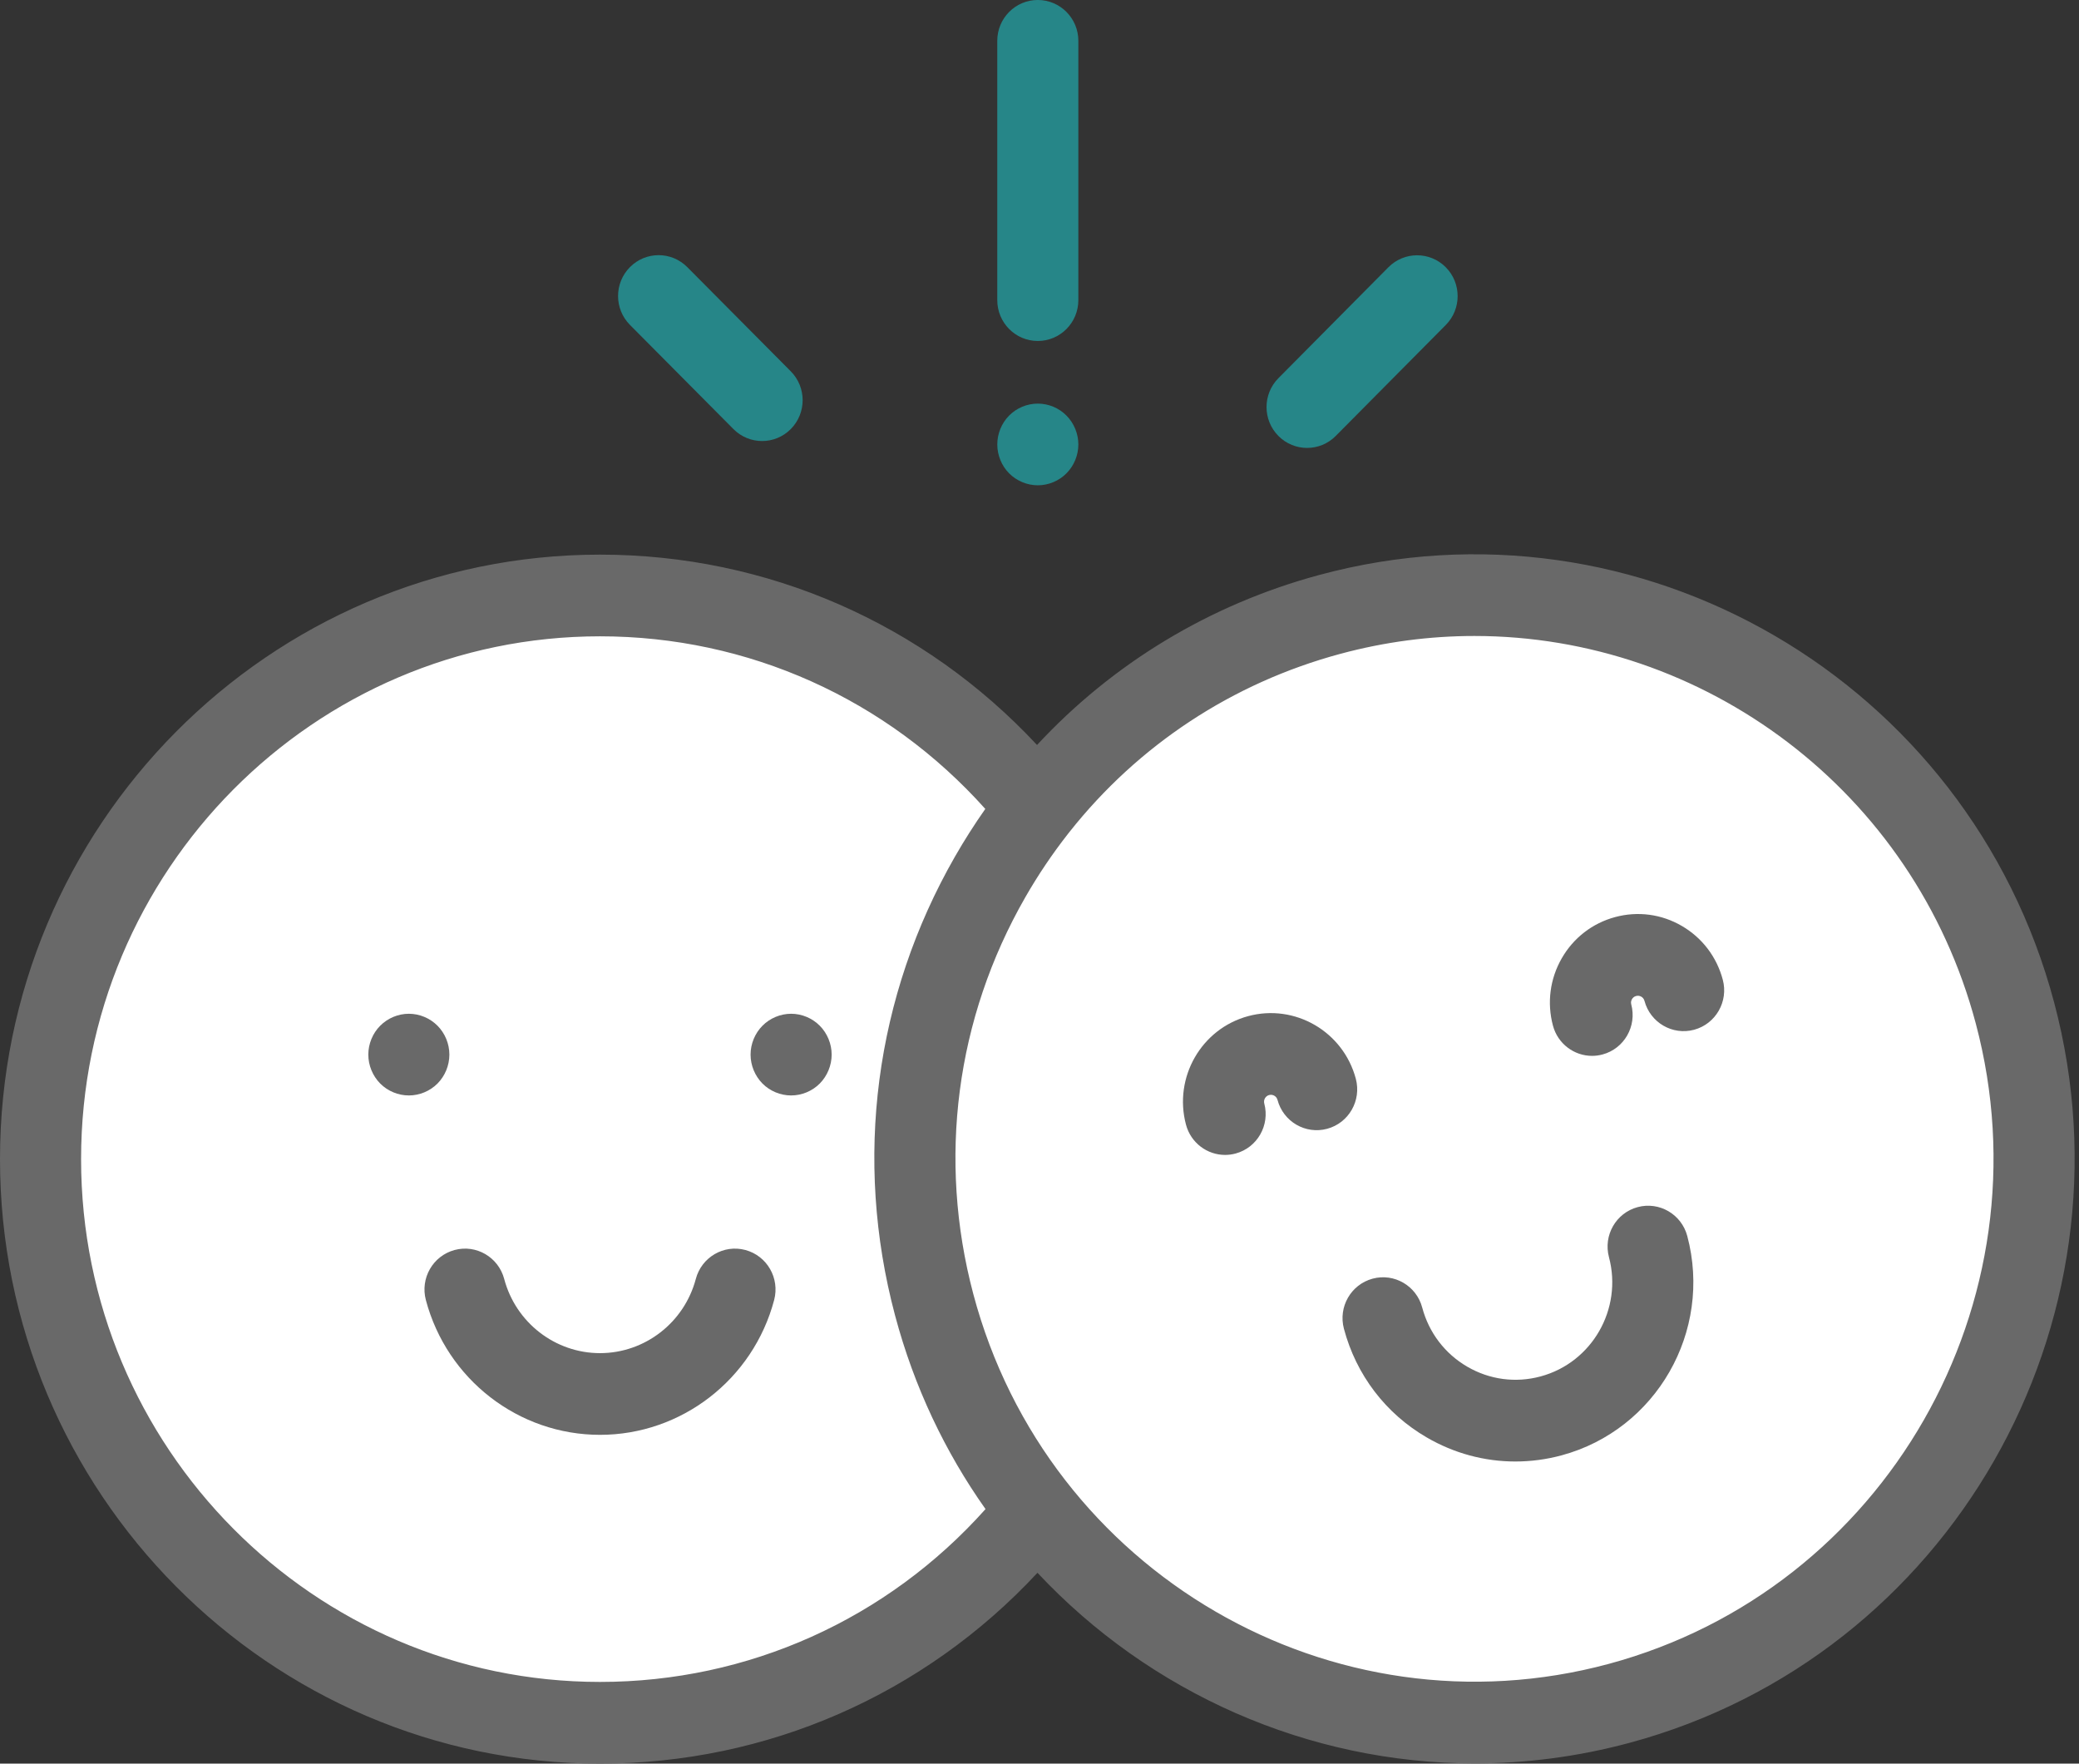
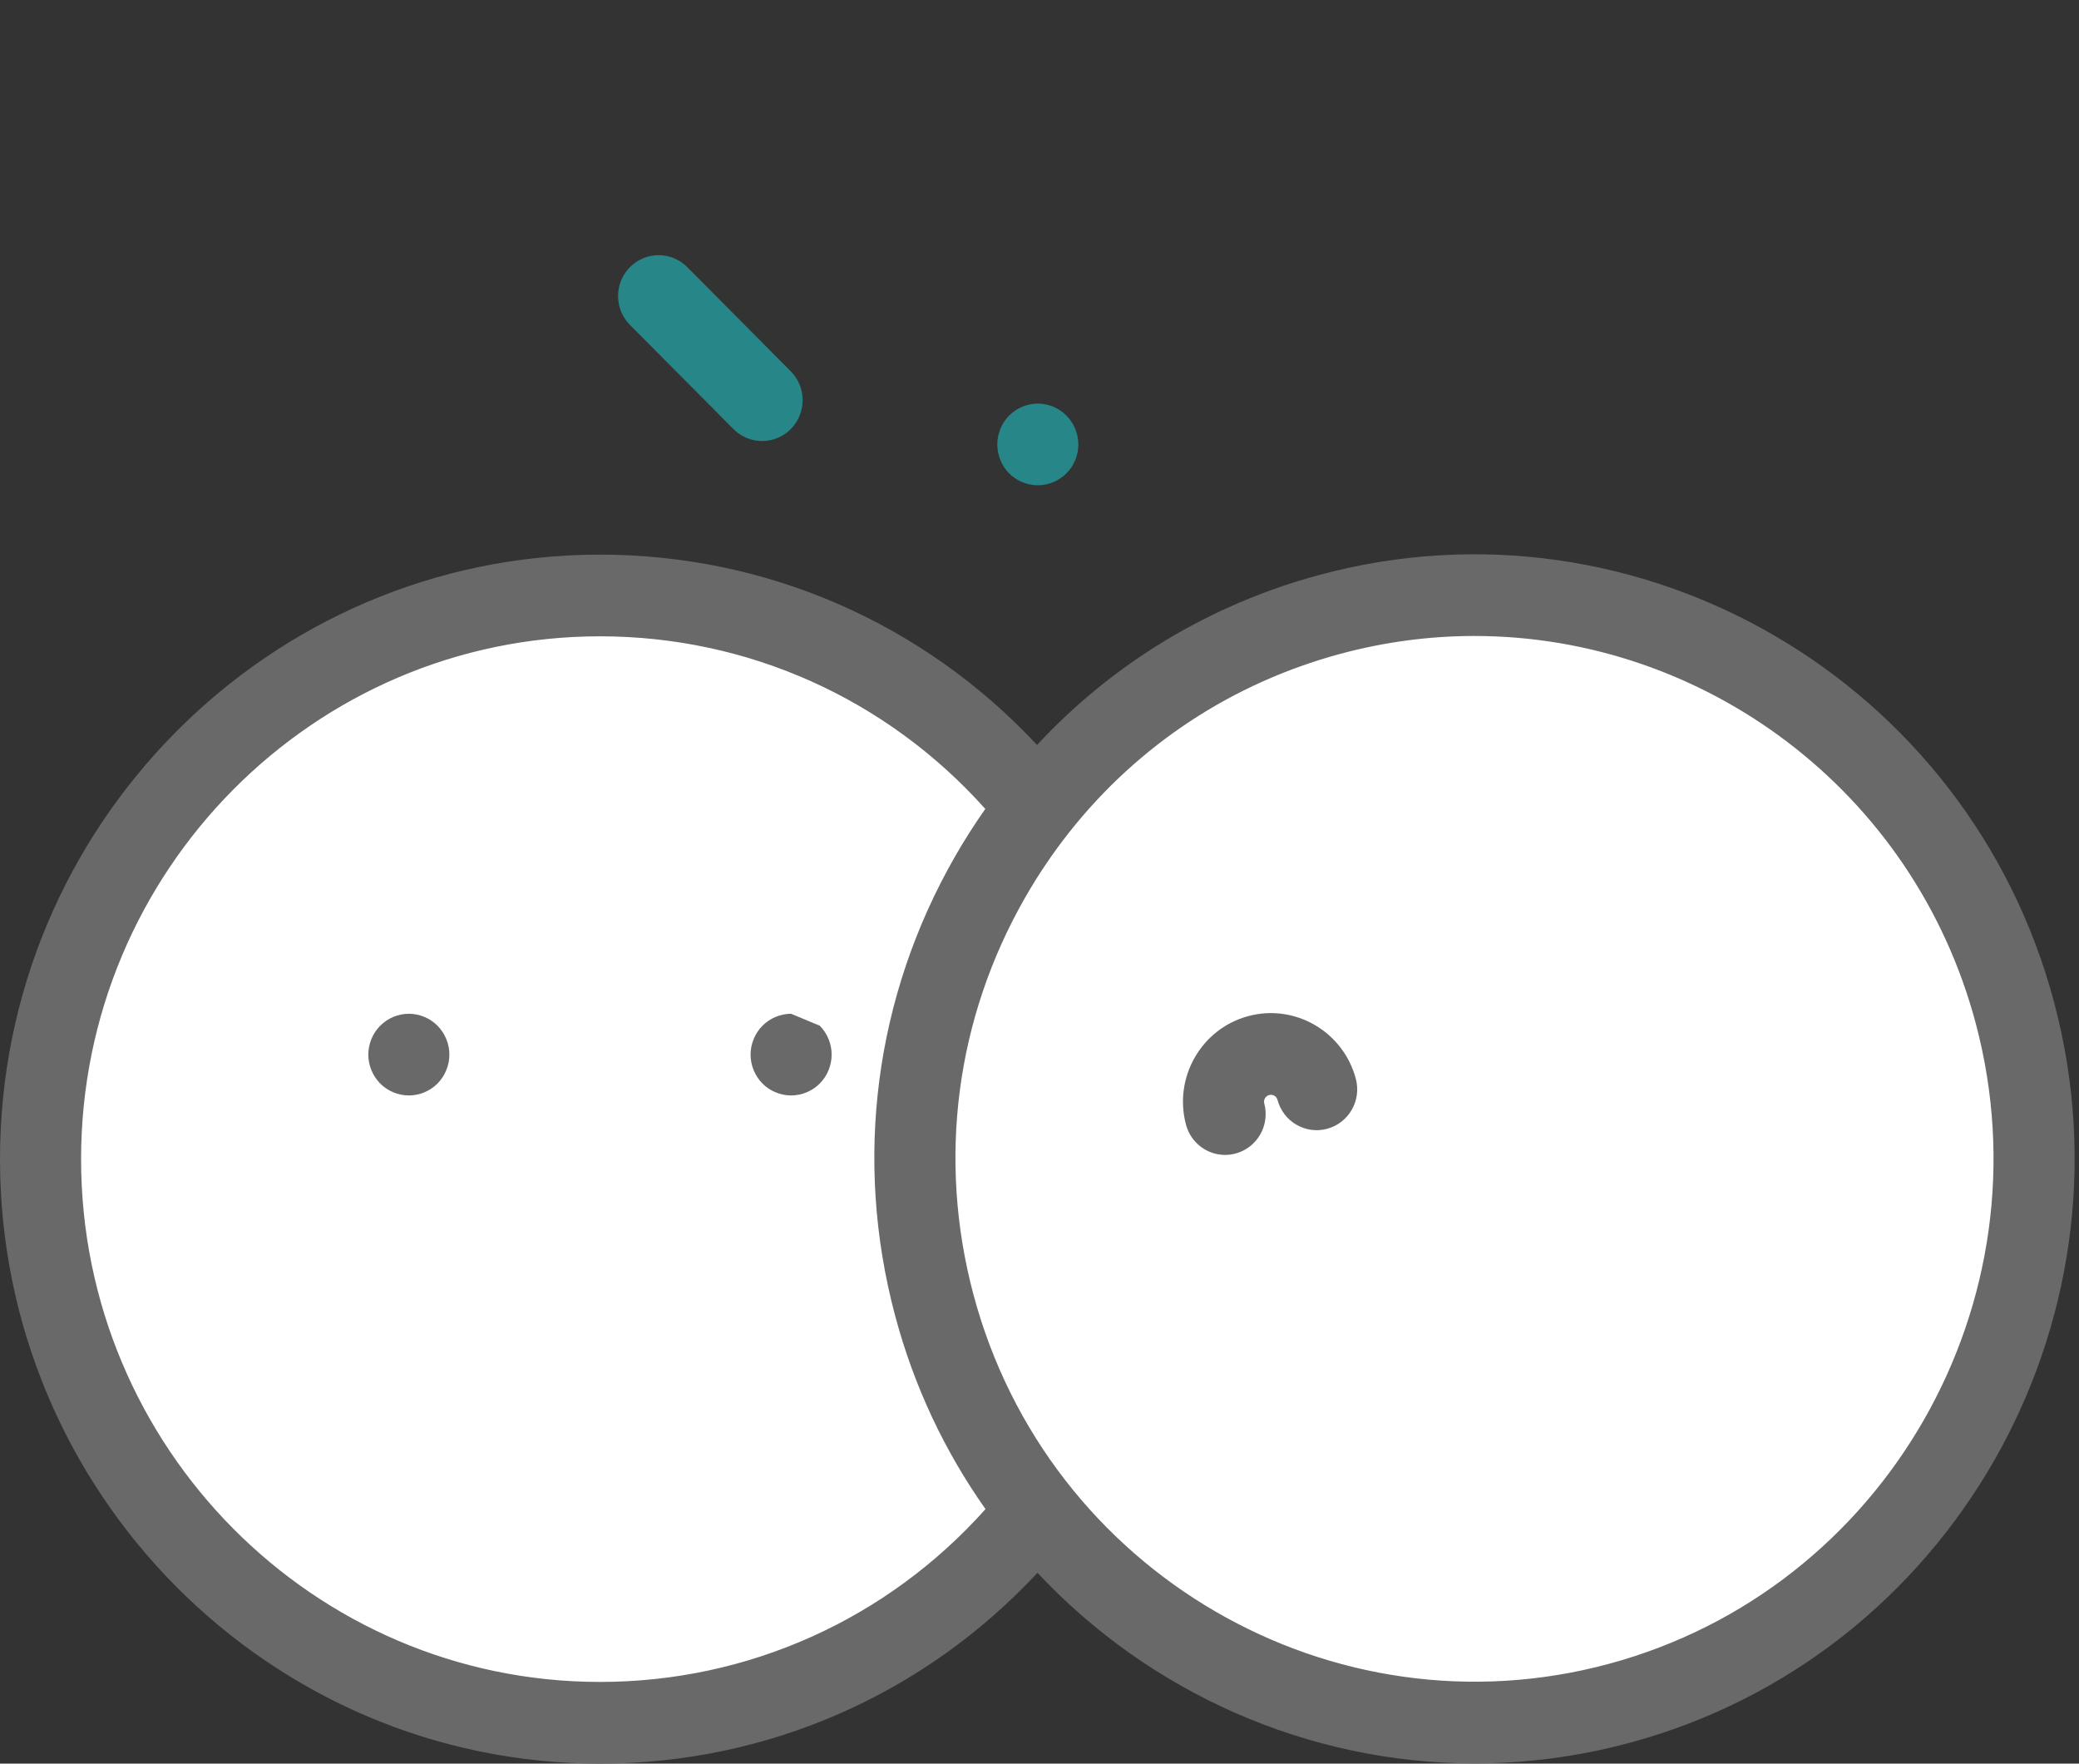
<svg xmlns="http://www.w3.org/2000/svg" width="112" height="95" viewBox="0 0 112 95" fill="none">
  <rect x="0" y="0" width="112" height="95" fill="#333333" stroke="none" />
  <g clip-path="url(#clip0_321:167)">
    <path d="M32.323 92.8C48.968 92.8 62.462 79.207 62.462 62.438C62.462 45.67 48.968 32.076 32.323 32.076C15.678 32.076 2.185 45.67 2.185 62.438C2.185 79.207 15.678 92.8 32.323 92.8Z" fill="white" />
    <path d="M79.438 92.786C96.083 92.786 109.576 79.193 109.576 62.424C109.576 45.656 96.083 32.062 79.438 32.062C62.792 32.062 49.299 45.656 49.299 62.424C49.299 79.193 62.792 92.786 79.438 92.786Z" fill="white" />
    <path d="M24.209 56.808C24.209 56.23 23.976 55.662 23.57 55.253C23.163 54.844 22.602 54.608 22.026 54.608C21.451 54.608 20.888 54.844 20.482 55.253C20.075 55.662 19.842 56.23 19.842 56.808C19.842 57.389 20.076 57.955 20.482 58.366C20.888 58.775 21.451 59.008 22.026 59.008C22.6 59.008 23.163 58.775 23.57 58.366C23.976 57.955 24.209 57.389 24.209 56.808Z" fill="#696969" />
-     <path d="M42.619 54.608C42.045 54.608 41.481 54.844 41.075 55.253C40.669 55.662 40.435 56.23 40.435 56.808C40.435 57.389 40.669 57.955 41.075 58.366C41.482 58.775 42.045 59.008 42.619 59.008C43.194 59.008 43.757 58.775 44.163 58.366C44.569 57.955 44.803 57.387 44.803 56.808C44.803 56.23 44.569 55.662 44.163 55.253C43.758 54.844 43.194 54.608 42.619 54.608Z" fill="#696969" />
-     <path d="M40.158 67.334C38.993 67.02 37.796 67.718 37.485 68.892C36.861 71.245 34.738 72.889 32.323 72.889C29.908 72.889 27.786 71.245 27.162 68.892C26.85 67.718 25.653 67.019 24.488 67.334C23.323 67.648 22.63 68.854 22.942 70.028C24.076 74.303 27.933 77.29 32.323 77.29C36.713 77.29 40.571 74.303 41.705 70.028C42.016 68.854 41.324 67.648 40.158 67.334Z" fill="#696969" />
-     <path d="M55.909 18.367C57.115 18.367 58.093 17.382 58.093 16.166V2.199C58.093 0.984 57.115 -0.001 55.909 -0.001C54.702 -0.001 53.725 0.984 53.725 2.199V16.166C53.725 17.382 54.702 18.367 55.909 18.367Z" fill="#268688" />
+     <path d="M42.619 54.608C42.045 54.608 41.481 54.844 41.075 55.253C40.669 55.662 40.435 56.23 40.435 56.808C40.435 57.389 40.669 57.955 41.075 58.366C41.482 58.775 42.045 59.008 42.619 59.008C43.194 59.008 43.757 58.775 44.163 58.366C44.569 57.955 44.803 57.387 44.803 56.808C44.803 56.23 44.569 55.662 44.163 55.253Z" fill="#696969" />
    <path d="M55.909 21.741C55.333 21.741 54.771 21.974 54.363 22.386C53.957 22.795 53.726 23.363 53.726 23.941C53.726 24.52 53.957 25.087 54.363 25.497C54.772 25.906 55.333 26.141 55.909 26.141C56.484 26.141 57.047 25.906 57.453 25.497C57.86 25.087 58.093 24.52 58.093 23.941C58.093 23.363 57.859 22.795 57.453 22.386C57.047 21.974 56.483 21.741 55.909 21.741Z" fill="#268688" />
    <path d="M39.513 23.114C39.939 23.543 40.498 23.757 41.056 23.757C41.616 23.757 42.175 23.542 42.601 23.112C43.454 22.253 43.453 20.86 42.6 20.001L37.025 14.389C36.171 13.53 34.788 13.53 33.936 14.39C33.083 15.25 33.084 16.643 33.937 17.502L39.513 23.114Z" fill="#268688" />
-     <path d="M70.414 24.128C70.974 24.128 71.533 23.913 71.959 23.483L77.887 17.506C78.74 16.647 78.739 15.254 77.886 14.395C77.032 13.536 75.65 13.537 74.797 14.396L68.87 20.372C68.017 21.232 68.018 22.625 68.871 23.484C69.297 23.913 69.856 24.128 70.414 24.128Z" fill="#268688" />
    <path d="M110.66 53.996C106.047 36.652 88.288 26.323 71.073 30.971C65.164 32.566 59.944 35.737 55.867 40.129C49.766 33.583 41.324 29.876 32.323 29.876C14.5 29.876 0 44.484 0 62.438C0 80.393 14.5 95.001 32.323 95.001C41.332 95.001 49.788 91.282 55.891 84.721C61.934 91.176 70.455 94.989 79.446 94.989C82.207 94.989 85.013 94.629 87.804 93.876C105.02 89.229 115.273 71.338 110.66 53.996ZM32.323 90.6C16.908 90.6 4.368 77.967 4.368 62.438C4.368 46.91 16.908 34.276 32.323 34.276C40.302 34.276 47.776 37.645 53.08 43.574C52.5 44.4 51.954 45.256 51.446 46.142C47.129 53.675 45.982 62.45 48.217 70.851C49.242 74.707 50.917 78.215 53.092 81.29C47.787 87.227 40.305 90.6 32.323 90.6ZM86.674 89.626C71.785 93.644 56.425 84.712 52.436 69.712C50.504 62.446 51.495 54.857 55.229 48.343C55.917 47.141 56.685 46.002 57.523 44.932C57.559 44.89 57.593 44.847 57.625 44.802C61.321 40.14 66.375 36.794 72.203 35.221C74.617 34.57 77.043 34.258 79.432 34.258C91.773 34.258 103.098 42.568 106.44 55.135C110.43 70.134 101.562 85.607 86.674 89.626Z" fill="#696969" />
    <path d="M73.041 58.11C72.365 55.569 69.764 54.054 67.24 54.736C64.717 55.417 63.214 58.038 63.891 60.58C64.152 61.563 65.034 62.212 65.999 62.212C66.186 62.212 66.376 62.187 66.565 62.136C67.731 61.821 68.422 60.615 68.109 59.441C68.057 59.243 68.174 59.039 68.37 58.986C68.492 58.953 68.59 58.988 68.65 59.023C68.711 59.058 68.79 59.126 68.822 59.249C69.135 60.422 70.332 61.119 71.497 60.804C72.662 60.49 73.353 59.284 73.041 58.11Z" fill="#696969" />
-     <path d="M90.603 49.877C89.508 49.239 88.231 49.07 87.009 49.4C85.787 49.73 84.765 50.519 84.133 51.623C83.5 52.727 83.332 54.013 83.66 55.245C83.921 56.228 84.803 56.876 85.768 56.876C85.955 56.876 86.145 56.851 86.335 56.8C87.5 56.486 88.191 55.279 87.879 54.105C87.846 53.983 87.881 53.884 87.916 53.824C87.951 53.763 88.018 53.683 88.14 53.651C88.261 53.618 88.359 53.653 88.42 53.688C88.48 53.723 88.559 53.79 88.591 53.913C88.904 55.087 90.101 55.783 91.266 55.469C92.431 55.154 93.123 53.948 92.81 52.774C92.483 51.543 91.699 50.514 90.603 49.877Z" fill="#696969" />
-     <path d="M88.222 65.024C87.057 65.338 86.366 66.544 86.678 67.718C87.421 70.512 85.769 73.395 82.996 74.143C81.652 74.506 80.249 74.32 79.044 73.619C77.84 72.918 76.978 71.787 76.618 70.434C76.306 69.26 75.109 68.563 73.943 68.878C72.778 69.193 72.087 70.399 72.399 71.573C73.061 74.062 74.646 76.142 76.861 77.43C78.336 78.288 79.973 78.726 81.633 78.726C82.465 78.726 83.302 78.617 84.127 78.394C89.226 77.017 92.264 71.717 90.897 66.58C90.585 65.406 89.387 64.709 88.222 65.024Z" fill="#696969" />
  </g>
  <defs>
    <clipPath id="clip0_321:167">
      <rect width="111.765" height="95" fill="white" />
    </clipPath>
  </defs>
</svg>